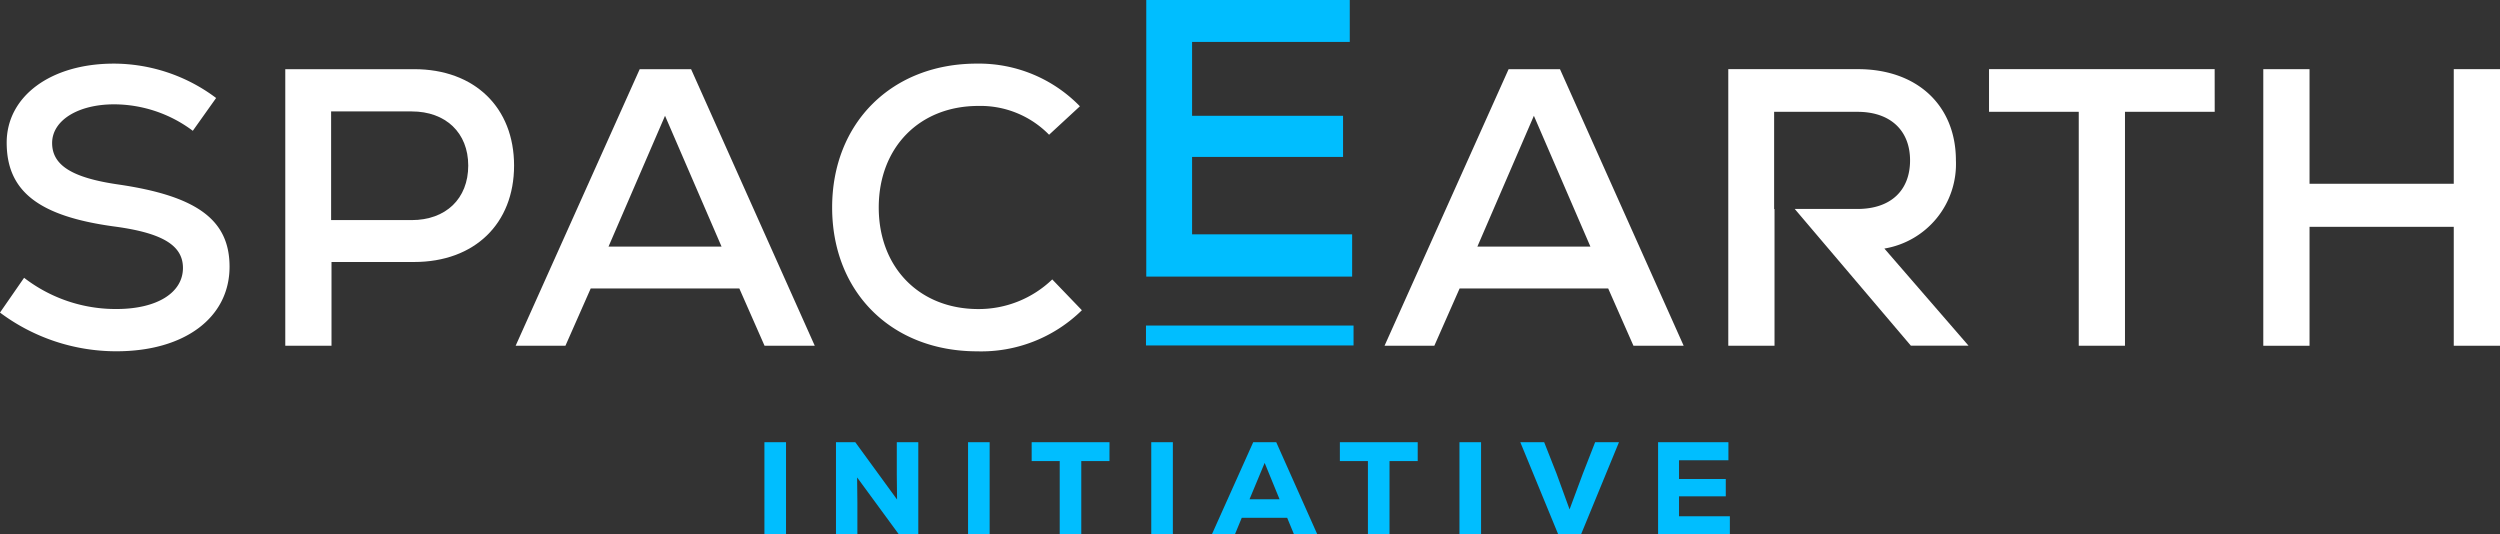
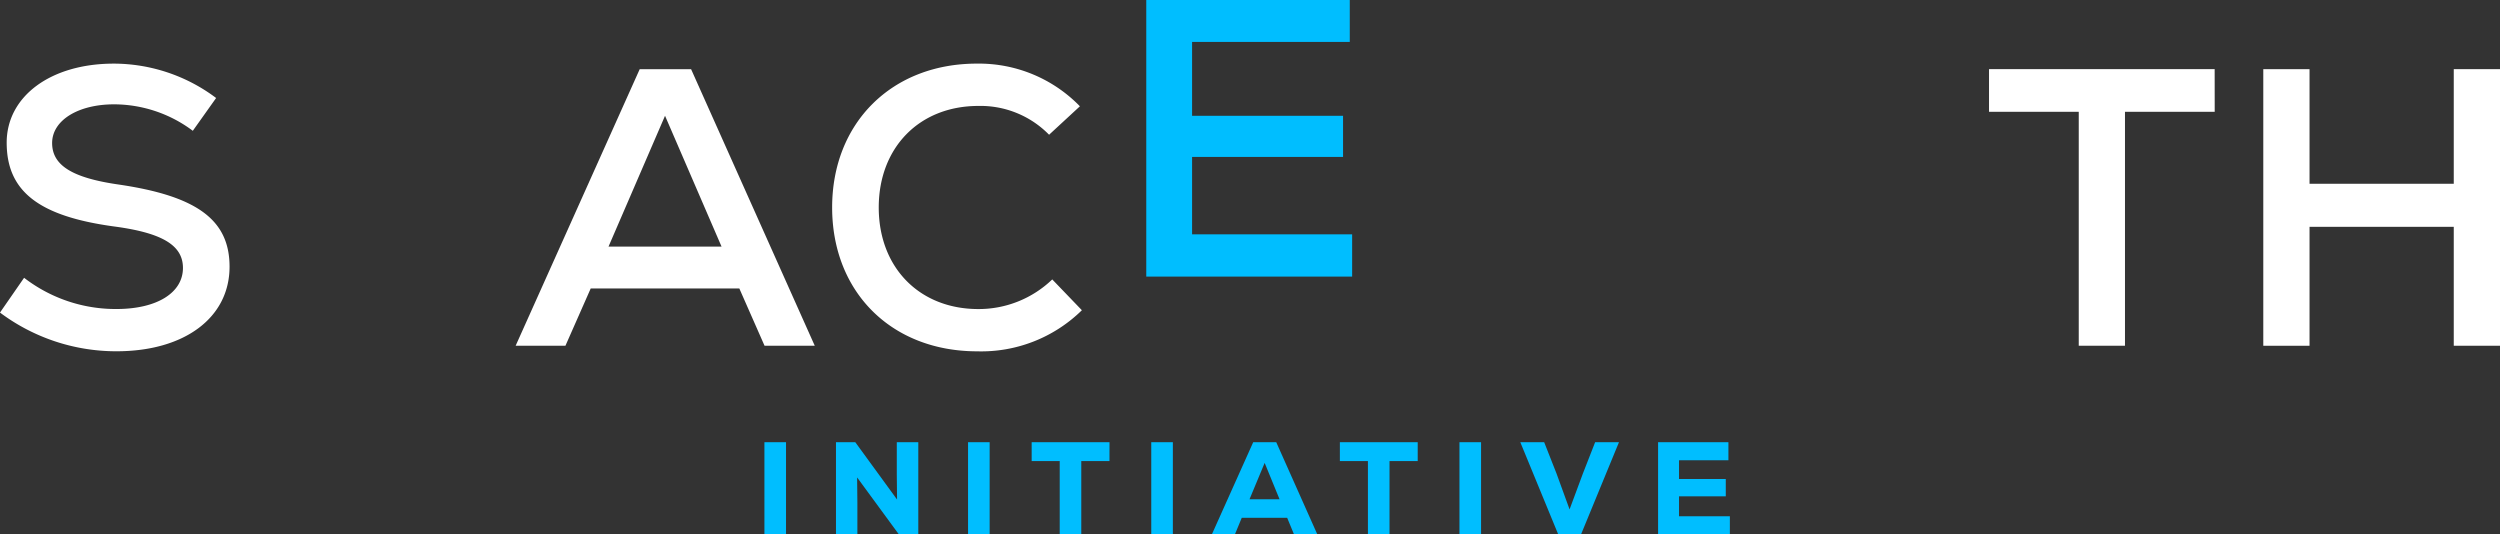
<svg xmlns="http://www.w3.org/2000/svg" width="303.696" height="64.921" viewBox="0 0 303.696 64.921">
  <rect x="0" y="0" width="303.696" height="64.921" fill="#333333" stroke="none" />
  <g id="Groupe_17" data-name="Groupe 17" transform="translate(-328.188 -222.964)">
    <g id="Groupe_16" data-name="Groupe 16">
      <g id="Groupe_15" data-name="Groupe 15">
        <path id="Tracé_50" data-name="Tracé 50" d="M328.187,260.935l2.928-4.225a18.2,18.2,0,0,0,11.233,3.792c4.9,0,8.065-1.968,8.065-4.992,0-2.784-2.592-4.272-8.4-5.04C332.891,249.222,329,246.2,329,240.293c0-5.617,5.328-9.6,13.009-9.6a20.729,20.729,0,0,1,12.433,4.176l-2.832,3.985a16,16,0,0,0-9.553-3.216c-4.416,0-7.537,1.968-7.537,4.7,0,2.689,2.4,4.225,8.065,5.04,9.5,1.393,13.489,4.273,13.489,9.985,0,6.193-5.472,10.273-13.729,10.273A23.562,23.562,0,0,1,328.187,260.935Z" fill="#fff" />
-         <path id="Tracé_51" data-name="Tracé 51" d="M390.637,243.077c0,7.057-4.8,11.713-12.145,11.713H368.459v10.177h-5.616v-33.6h15.649C385.837,231.364,390.637,236.021,390.637,243.077Zm-5.568,0c0-3.984-2.737-6.577-6.865-6.577h-9.793v13.2H378.2C382.332,249.7,385.069,247.11,385.069,243.077Z" fill="#fff" />
        <path id="Tracé_52" data-name="Tracé 52" d="M418,258.006H399.947l-3.072,6.961h-6.049l15.073-33.6h6.241l15.025,33.6h-6.1Zm-15.889-5.088h13.729l-6.865-15.889Z" fill="#fff" />
        <path id="Tracé_53" data-name="Tracé 53" d="M429.275,248.165c0-10.272,7.248-17.473,17.569-17.473a17.1,17.1,0,0,1,12.529,5.184l-3.744,3.457a11.658,11.658,0,0,0-8.593-3.5c-7.152,0-12.1,5.041-12.1,12.337s4.945,12.337,12.1,12.337a12.88,12.88,0,0,0,8.977-3.6l3.6,3.744a17.446,17.446,0,0,1-12.721,4.992C436.475,265.639,429.275,258.439,429.275,248.165Z" fill="#fff" />
        <path id="Tracé_54" data-name="Tracé 54" d="M492.444,251.43v5.137h-25.01v-33.6h24.722v5.088H473v8.977H491.34v4.993H473v9.408Z" fill="#00BEFF" />
-         <path id="Tracé_55" data-name="Tracé 55" d="M523.548,258.006H505.5l-3.072,6.961h-6.049l15.073-33.6h6.24l15.026,33.6h-6.1Zm-15.89-5.088h13.729l-6.865-15.889Z" fill="#fff" />
        <path id="Tracé_56" data-name="Tracé 56" d="M597.227,236.548h-10.9v28.419h-5.616V236.548h-10.9v-5.184h27.41Z" fill="#fff" />
        <path id="Tracé_57" data-name="Tracé 57" d="M631.884,231.364v33.6h-5.617V250.518H608.746v14.449h-5.617v-33.6h5.617v13.921h17.521V231.364Z" fill="#fff" />
      </g>
-       <rect id="Rectangle_3" data-name="Rectangle 3" width="25.215" height="2.418" transform="translate(467.4 262.511)" fill="#00BEFF" />
    </g>
-     <path id="Tracé_58" data-name="Tracé 58" d="M557.1,253.158a10.411,10.411,0,0,0,8.689-10.705c0-6.673-4.7-11.089-11.9-11.089H538.137v33.6h5.617V248.358h-.048v-11.81h10.129c3.984,0,6.384,2.257,6.384,5.9,0,3.7-2.4,5.9-6.384,5.9h-7.624l14.106,16.609h7.006Z" fill="#fff" />
    <path id="Tracé_59" data-name="Tracé 59" d="M-58.392,0h2.624V-11.2h-2.624Zm16.08-11.2v3.968l.032,2.992-5.072-6.96H-49.7V0H-47.1V-3.9l-.032-3.024L-42.056,0H-39.7V-11.2ZM-33.656,0h2.624V-11.2h-2.624Zm17.184-11.2h-9.456v2.288h3.408V0H-19.9V-8.912h3.424ZM-11.4,0h2.624V-11.2H-11.4ZM5.944,0H8.776L3.784-11.2H.984L-4.04,0h2.8l.832-2.016h5.52ZM2.376-8.688,4.184-4.272H.536ZM20.968-11.2H11.512v2.288H14.92V0h2.624V-8.912h3.424ZM26.04,0h2.624V-11.2H26.04ZM42.52-11.2,41.032-7.392,39.416-3.04,37.832-7.392l-1.5-3.808h-2.9L38.04,0h2.768l4.608-11.2ZM52.712-2.208V-4.624h5.68V-6.736h-5.68V-9.008h6V-11.2H50.168V0h8.72V-2.208Z" transform="translate(479.441 287.885)" fill="#00BEFF" />
  </g>
</svg>